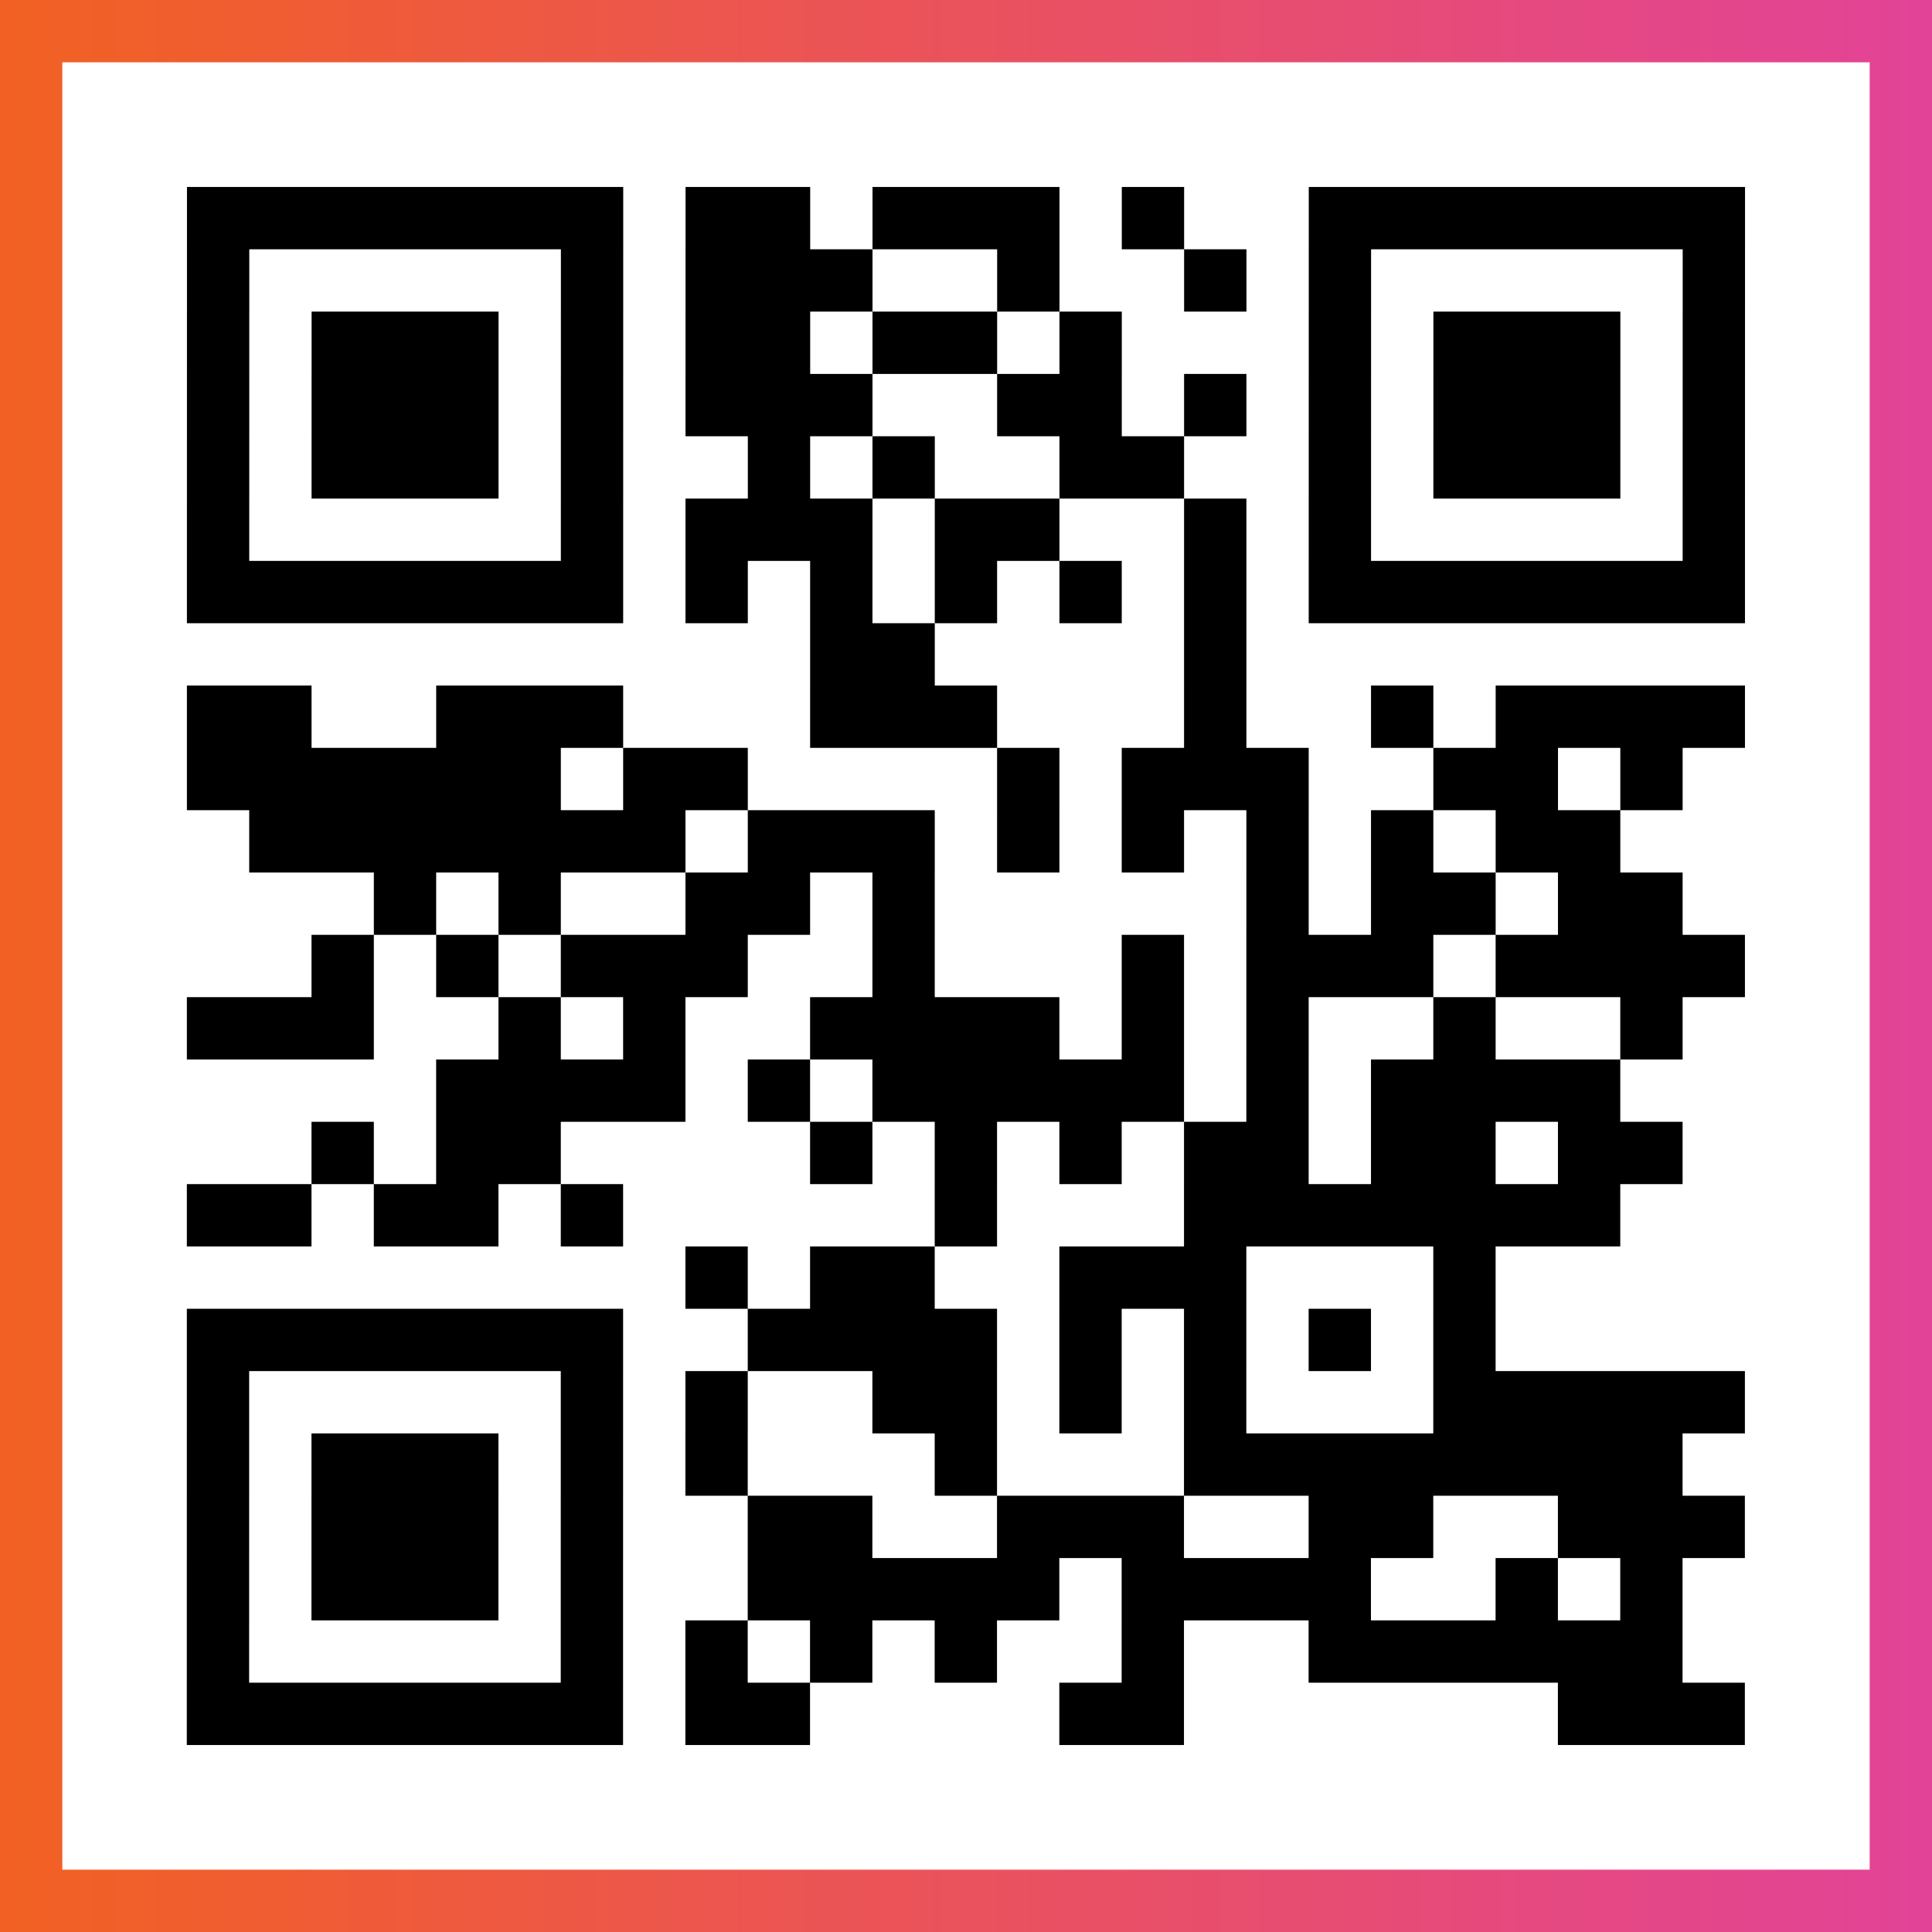
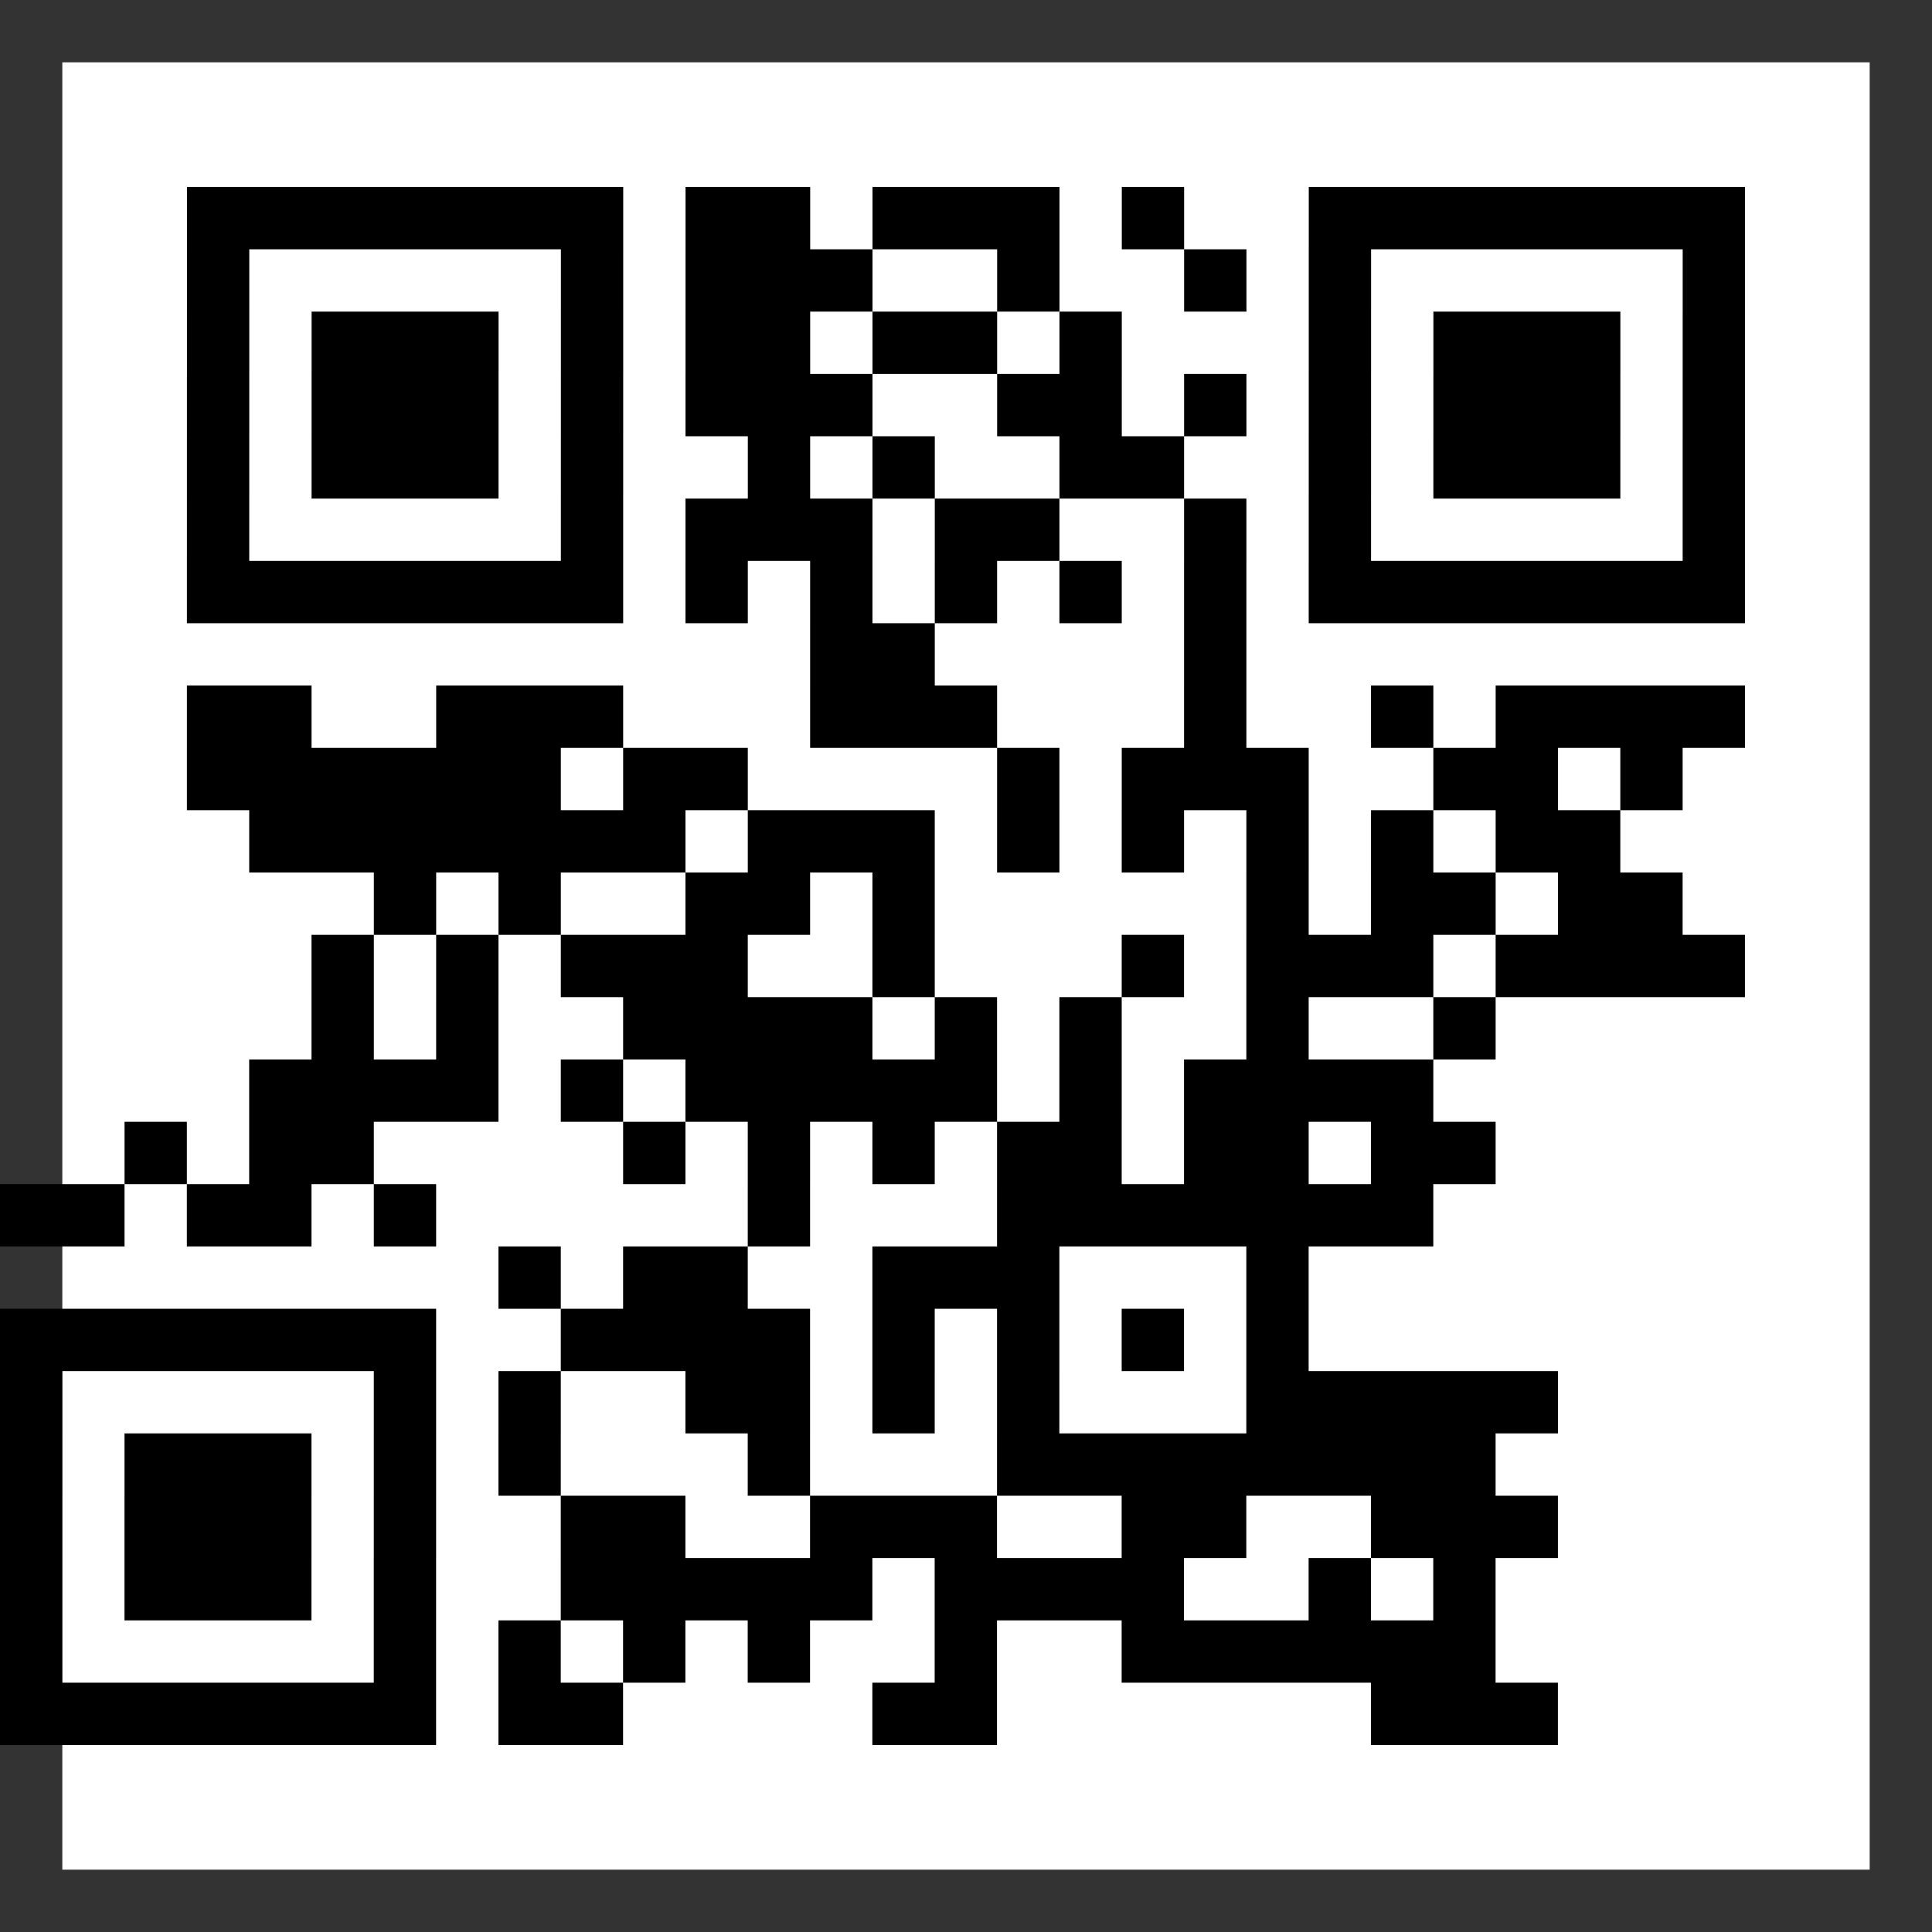
<svg xmlns="http://www.w3.org/2000/svg" viewBox="-1 -1 31 31" width="93" height="93">
  <rect x="-1" y="-1" width="31" height="31" fill="#333333" stroke="none" />
  <defs>
    <linearGradient id="primary">
      <stop class="start" offset="0%" stop-color="#f26122" />
      <stop class="stop" offset="100%" stop-color="#e24398" />
    </linearGradient>
  </defs>
-   <rect x="-1" y="-1" width="31" height="31" fill="url(#primary)" />
  <rect x="0" y="0" width="29" height="29" fill="#fff" />
-   <path stroke="#000" d="M2 2.5h7m1 0h2m1 0h3m1 0h1m2 0h7m-25 1h1m5 0h1m1 0h3m2 0h1m2 0h1m1 0h1m5 0h1m-25 1h1m1 0h3m1 0h1m1 0h2m1 0h2m1 0h1m3 0h1m1 0h3m1 0h1m-25 1h1m1 0h3m1 0h1m1 0h3m2 0h2m1 0h1m1 0h1m1 0h3m1 0h1m-25 1h1m1 0h3m1 0h1m2 0h1m1 0h1m2 0h2m2 0h1m1 0h3m1 0h1m-25 1h1m5 0h1m1 0h3m1 0h2m2 0h1m1 0h1m5 0h1m-25 1h7m1 0h1m1 0h1m1 0h1m1 0h1m1 0h1m1 0h7m-15 1h2m4 0h1m-17 1h2m2 0h3m3 0h3m3 0h1m2 0h1m1 0h4m-25 1h6m1 0h2m4 0h1m1 0h3m2 0h2m1 0h1m-23 1h7m1 0h3m1 0h1m1 0h1m1 0h1m1 0h1m1 0h2m-20 1h1m1 0h1m2 0h2m1 0h1m5 0h1m1 0h2m1 0h2m-22 1h1m1 0h1m1 0h3m2 0h1m3 0h1m1 0h3m1 0h4m-25 1h3m2 0h1m1 0h1m2 0h4m1 0h1m1 0h1m2 0h1m2 0h1m-20 1h4m1 0h1m1 0h5m1 0h1m1 0h4m-21 1h1m1 0h2m4 0h1m1 0h1m1 0h1m1 0h2m1 0h2m1 0h2m-24 1h2m1 0h2m1 0h1m5 0h1m3 0h7m-15 1h1m1 0h2m2 0h3m3 0h1m-21 1h7m2 0h4m1 0h1m1 0h1m1 0h1m1 0h1m-21 1h1m5 0h1m1 0h1m2 0h2m1 0h1m1 0h1m3 0h5m-25 1h1m1 0h3m1 0h1m1 0h1m3 0h1m3 0h8m-24 1h1m1 0h3m1 0h1m2 0h2m2 0h3m2 0h2m2 0h3m-25 1h1m1 0h3m1 0h1m2 0h5m1 0h4m2 0h1m1 0h1m-24 1h1m5 0h1m1 0h1m1 0h1m1 0h1m2 0h1m2 0h6m-24 1h7m1 0h2m4 0h2m6 0h3" />
+   <path stroke="#000" d="M2 2.5h7m1 0h2m1 0h3m1 0h1m2 0h7m-25 1h1m5 0h1m1 0h3m2 0h1m2 0h1m1 0h1m5 0h1m-25 1h1m1 0h3m1 0h1m1 0h2m1 0h2m1 0h1m3 0h1m1 0h3m1 0h1m-25 1h1m1 0h3m1 0h1m1 0h3m2 0h2m1 0h1m1 0h1m1 0h3m1 0h1m-25 1h1m1 0h3m1 0h1m2 0h1m1 0h1m2 0h2m2 0h1m1 0h3m1 0h1m-25 1h1m5 0h1m1 0h3m1 0h2m2 0h1m1 0h1m5 0h1m-25 1h7m1 0h1m1 0h1m1 0h1m1 0h1m1 0h1m1 0h7m-15 1h2m4 0h1m-17 1h2m2 0h3m3 0h3m3 0h1m2 0h1m1 0h4m-25 1h6m1 0h2m4 0h1m1 0h3m2 0h2m1 0h1m-23 1h7m1 0h3m1 0h1m1 0h1m1 0h1m1 0h1m1 0h2m-20 1h1m1 0h1m2 0h2m1 0h1m5 0h1m1 0h2m1 0h2m-22 1h1m1 0h1m1 0h3m2 0h1m3 0h1m1 0h3m1 0h4m-25 1m2 0h1m1 0h1m2 0h4m1 0h1m1 0h1m2 0h1m2 0h1m-20 1h4m1 0h1m1 0h5m1 0h1m1 0h4m-21 1h1m1 0h2m4 0h1m1 0h1m1 0h1m1 0h2m1 0h2m1 0h2m-24 1h2m1 0h2m1 0h1m5 0h1m3 0h7m-15 1h1m1 0h2m2 0h3m3 0h1m-21 1h7m2 0h4m1 0h1m1 0h1m1 0h1m1 0h1m-21 1h1m5 0h1m1 0h1m2 0h2m1 0h1m1 0h1m3 0h5m-25 1h1m1 0h3m1 0h1m1 0h1m3 0h1m3 0h8m-24 1h1m1 0h3m1 0h1m2 0h2m2 0h3m2 0h2m2 0h3m-25 1h1m1 0h3m1 0h1m2 0h5m1 0h4m2 0h1m1 0h1m-24 1h1m5 0h1m1 0h1m1 0h1m1 0h1m2 0h1m2 0h6m-24 1h7m1 0h2m4 0h2m6 0h3" />
</svg>